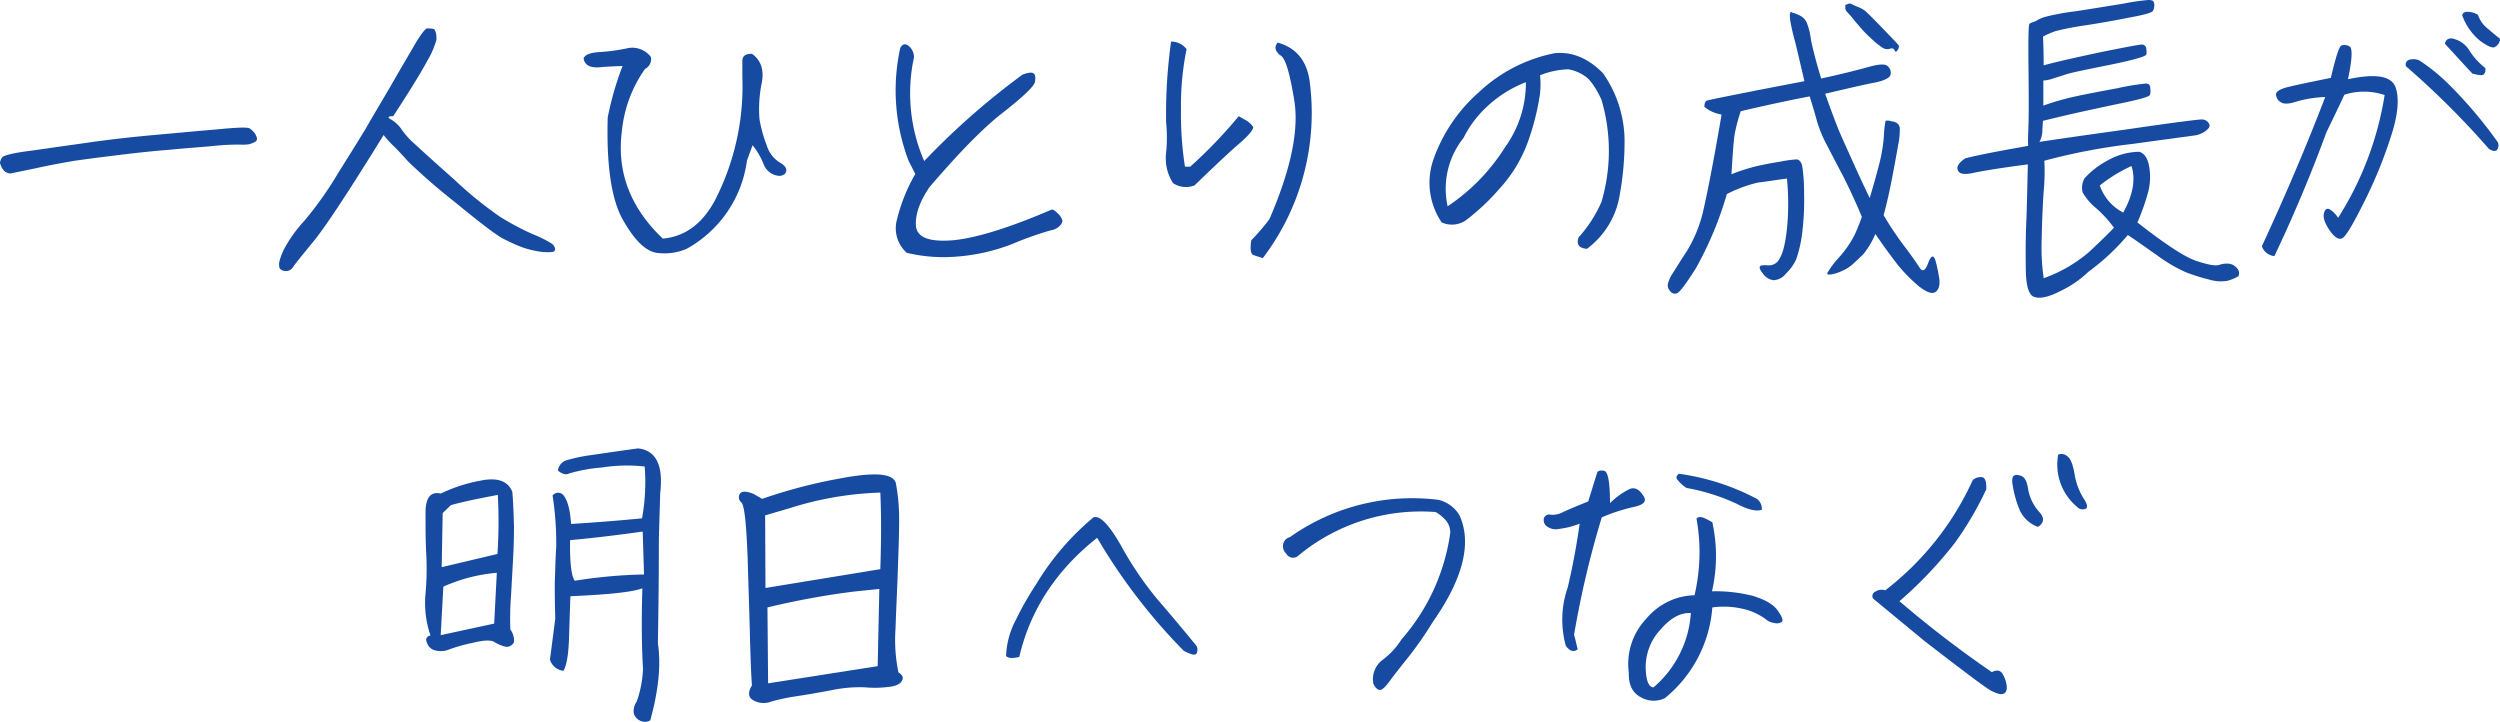
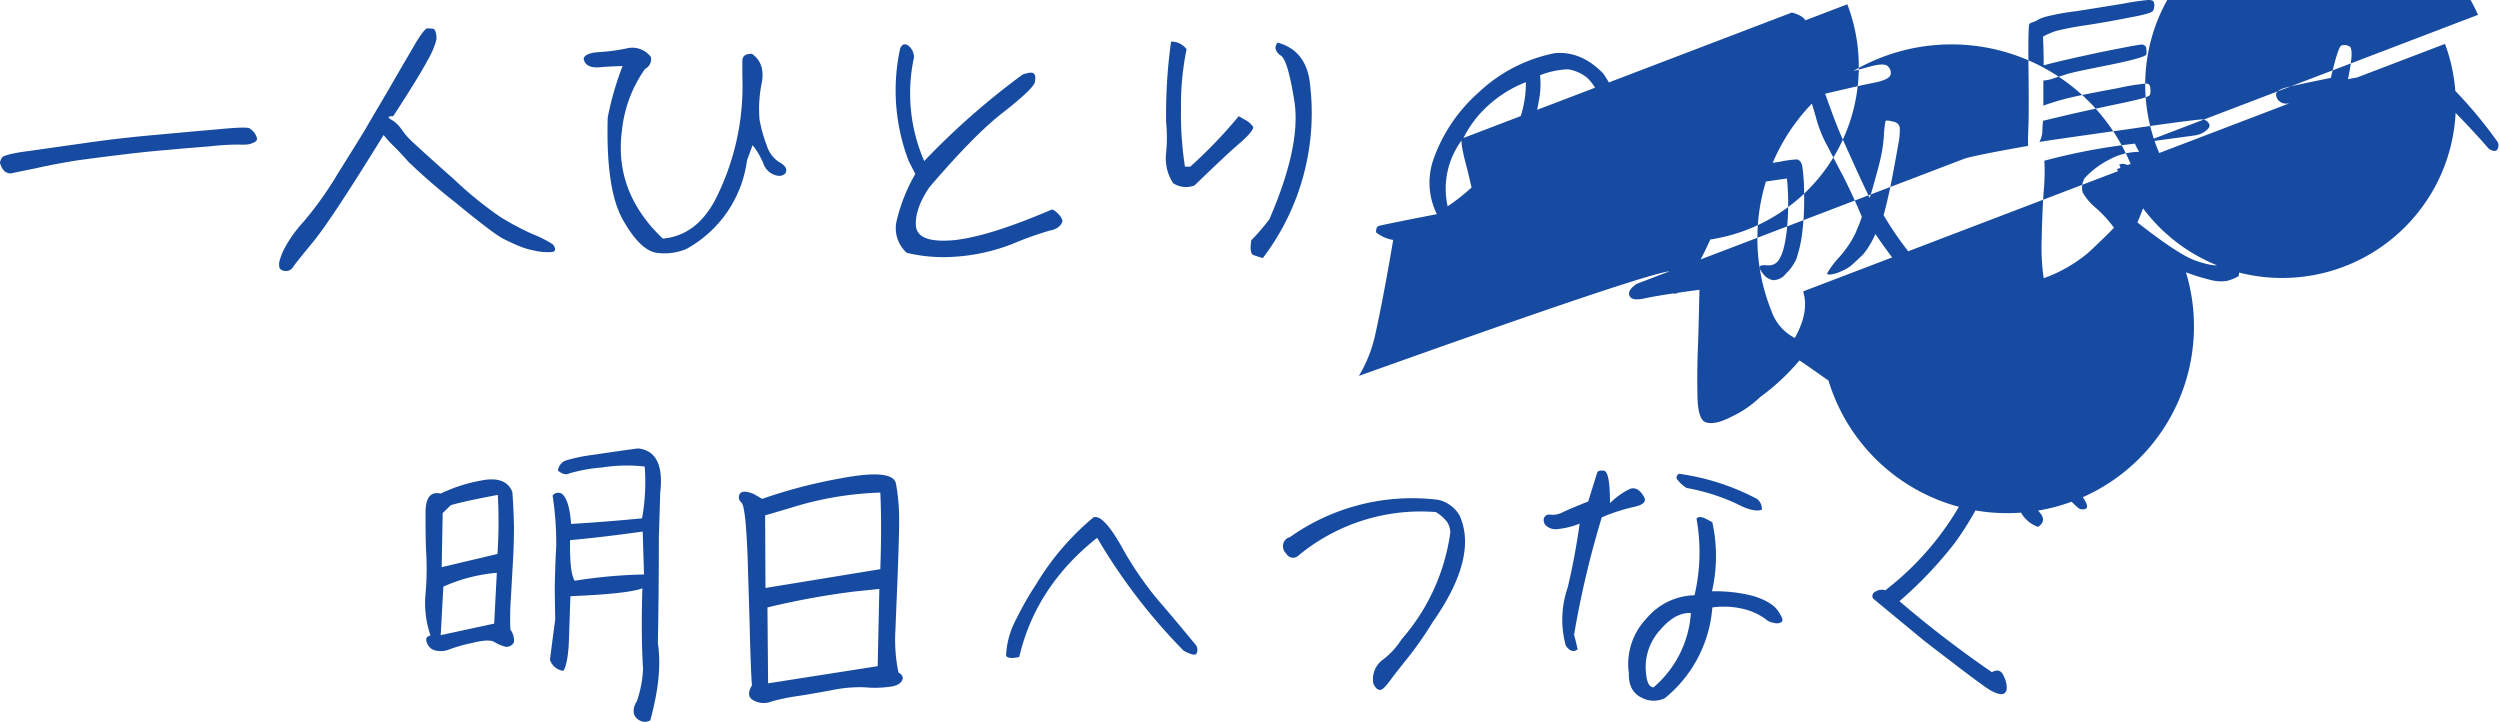
<svg xmlns="http://www.w3.org/2000/svg" width="469.652" height="135.607" viewBox="0 0 469.652 135.607">
-   <path id="recruite_message" d="M-233.306-19.468a2.236,2.236,0,0,0,.5.93,1.3,1.3,0,0,0,.682.5,1.182,1.182,0,0,0,.806.124c.31-.062,1.8-.372,4.526-.93,2.728-.62,5.208-1.054,7.378-1.426,2.17-.31,5.022-.682,8.618-1.116,3.534-.434,6.51-.744,8.99-.93,2.418-.248,5.084-.434,7.936-.682a48.647,48.647,0,0,1,5.456-.31,7.517,7.517,0,0,0,1.736-.062,4.656,4.656,0,0,0,1.116-.434.666.666,0,0,0,.372-.744,3.141,3.141,0,0,0-.434-.93,4.173,4.173,0,0,0-.93-.868q-.558-.372-6.138.186c-3.72.31-7.626.682-11.78,1.054s-8.68.868-13.7,1.612c-4.96.682-8.618,1.24-11.036,1.55-2.356.372-3.658.744-3.844,1.054a2.35,2.35,0,0,0-.372.806A.721.721,0,0,0-233.306-19.468ZM-151.9-45.012a5.6,5.6,0,0,0-1.3-.124c-.31,0-.992.868-2.046,2.542-.992,1.736-2.666,4.526-4.9,8.432-2.294,3.906-3.844,6.51-4.65,7.936-.868,1.426-2.542,4.154-5.084,8.184a66.794,66.794,0,0,1-6.448,9.114,25.421,25.421,0,0,0-3.6,4.96A11.588,11.588,0,0,0-180.978-1.3a2.958,2.958,0,0,0,0,1.054.829.829,0,0,0,.434.5,1.407,1.407,0,0,0,.806.186,1.423,1.423,0,0,0,.868-.248,1.859,1.859,0,0,0,.558-.62q.279-.465,3.72-4.65c2.294-2.79,6.7-9.486,13.206-20.026a19.174,19.174,0,0,0,1.984,2.17c.806.806,1.674,1.736,2.666,2.852a115.065,115.065,0,0,0,8.8,7.626q7.347,6.045,9.114,6.882c1.116.558,2.17,1.054,2.976,1.364a13.8,13.8,0,0,0,2.728.806,10.542,10.542,0,0,0,2.6.31c.744,0,1.178-.062,1.24-.248a.6.6,0,0,0,.062-.558,1.545,1.545,0,0,0-.5-.744,22.3,22.3,0,0,0-3.72-1.86A50.975,50.975,0,0,1-139.5-9.734a71.782,71.782,0,0,1-8.556-6.944c-3.906-3.472-6.448-5.766-7.5-6.758a14.581,14.581,0,0,1-2.418-2.666,6.128,6.128,0,0,0-1.922-1.86c-.806-.434-.744-.682.31-.682,3.162-4.836,5.332-8.37,6.448-10.478a15.417,15.417,0,0,0,1.674-3.906,5.693,5.693,0,0,0-.062-1.116A2.173,2.173,0,0,0-151.9-45.012Zm35.4,6.944a58.363,58.363,0,0,0-2.79,9.672c-.248,8.99.682,15.376,2.852,19.22s4.278,5.89,6.324,6.2a10.557,10.557,0,0,0,5.642-.744A22.288,22.288,0,0,0-93.124-20.336l1.054-2.852a13.644,13.644,0,0,1,2.108,3.658,3.375,3.375,0,0,0,3.038,2.108c.806-.124,1.178-.5,1.178-1.054s-.434-1.054-1.364-1.55a5.734,5.734,0,0,1-2.294-3.1,26.024,26.024,0,0,1-1.364-4.9,24.228,24.228,0,0,1,.434-6.944q.651-3.627-1.86-5.394c-1.24,0-1.8.434-1.8,1.364v2.976a46.915,46.915,0,0,1-5.084,23.064c-2.356,4.464-5.642,6.944-9.858,7.316-6.138-5.828-8.68-12.586-7.688-20.212a24.328,24.328,0,0,1,4.34-11.656,2.069,2.069,0,0,0,1.116-2.232,4.377,4.377,0,0,0-4.65-1.612,35.424,35.424,0,0,1-5.208.682c-1.612.124-2.542.5-2.79,1.178q.279,1.86,2.976,1.674C-119.66-37.944-118.234-38.006-116.5-38.068ZM-63.116-2.976a29.414,29.414,0,0,0,8.928.744,36,36,0,0,0,11.1-2.48,60.147,60.147,0,0,1,7.006-2.48A3.015,3.015,0,0,0-34.41-8a1.806,1.806,0,0,0,.558-.992,3.014,3.014,0,0,0-.868-1.364c-.62-.62-1.054-.868-1.3-.682-7.812,3.348-13.95,5.27-18.352,5.7-4.464.372-6.758-.5-7.006-2.6-.186-2.17.682-4.65,2.542-7.378,5.58-6.51,10.168-11.222,13.888-14.074,3.72-2.914,5.642-4.774,5.89-5.58q.279-1.3-.186-1.674c-.31-.31-1.054-.186-2.108.186A139.282,139.282,0,0,0-59.83-20.212,31.876,31.876,0,0,1-61.752-39.68a2.744,2.744,0,0,0-1.178-2.294c-.62-.372-1.116-.124-1.426.62a37.143,37.143,0,0,0,1.612,21.142l1.24,2.418a32.742,32.742,0,0,0-3.534,8.928A6.191,6.191,0,0,0-63.116-2.976ZM1.612-5.332c-.248,1.674-.124,2.6.434,2.79s1.116.372,1.736.558a45.044,45.044,0,0,0,8.742-33.6q-.93-5.487-5.952-6.882c-.682.806-.5,1.55.434,2.356.992.372,1.86,3.348,2.728,8.8C10.54-25.792,8.99-18.476,5.022-9.3A38.929,38.929,0,0,1,1.612-5.332ZM-13.454-42.656a98.355,98.355,0,0,0-.93,15.19,29.206,29.206,0,0,1,0,5.7,8.577,8.577,0,0,0,1.3,5.7,4.392,4.392,0,0,0,4.03.434c3.41-3.286,6.076-5.828,8.06-7.564C.992-24.862,1.984-26.04,1.984-26.6A4.085,4.085,0,0,0,.558-27.9q-.837-.465-1.3-.744a87.841,87.841,0,0,1-9.114,9.486h-.992a64.5,64.5,0,0,1-.744-10.85A52.268,52.268,0,0,1-10.54-41.23,3.6,3.6,0,0,0-13.454-42.656ZM37.386-8.68a4.668,4.668,0,0,0,4.588-.434,41.888,41.888,0,0,0,6.2-5.828,26.261,26.261,0,0,0,5.766-9.92,46.261,46.261,0,0,0,1.86-7.626,16.152,16.152,0,0,0,.062-3.844,15.624,15.624,0,0,1,5.27-1.116,7.573,7.573,0,0,1,3.1,1.24c.992.62,2.108,2.17,3.162,4.464a33.8,33.8,0,0,1,0,19.22A24.455,24.455,0,0,1,63.116-5.89c-.5,1.3.062,2.046,1.55,2.17a15.72,15.72,0,0,0,6.2-10.354,55.449,55.449,0,0,0,.868-10.416A22.362,22.362,0,0,0,67.7-36.7c-2.728-2.79-5.766-4.092-9.052-3.782A28.954,28.954,0,0,0,44.33-33.108a30.157,30.157,0,0,0-8.432,12.4A13.288,13.288,0,0,0,37.386-8.68Zm4.092-15.872a20.41,20.41,0,0,1,3.968-5.456A22.666,22.666,0,0,1,53.2-35.03,20.62,20.62,0,0,1,49.29-22.816,36.841,36.841,0,0,1,38.5-11.718,15.284,15.284,0,0,1,41.478-24.552Zm61.69-23.56c-.062-.124-.124-.124-.186-.124s-.124.186-.186.434a10.337,10.337,0,0,0,.062,1.178,42,42,0,0,0,.992,4.278c.558,2.356,1.116,4.712,1.674,7.13-11.966,2.294-18.1,3.534-18.352,3.658-.31.186-.434.558-.434,1.178a6.8,6.8,0,0,0,3.224,1.426c-1.426,8.432-2.6,14.322-3.348,17.67a25.673,25.673,0,0,1-3.1,7.874C82.212-1.426,81.344,0,80.786.868a6.559,6.559,0,0,0-.93,2.046,1.675,1.675,0,0,0,.434,1.3,1.088,1.088,0,0,0,1.24.434c.5-.124,1.674-1.674,3.6-4.712a66.223,66.223,0,0,0,5.828-13.95,25.483,25.483,0,0,1,5.89-2.17c1.24-.124,3.038-.434,5.394-.744a48.267,48.267,0,0,1,0,9.486c-.31,2.728-.744,4.526-1.364,5.518a2.227,2.227,0,0,1-2.232,1.3c-.93-.062-1.426,0-1.488.248-.124.248.062.682.62,1.364a2.931,2.931,0,0,0,1.86,1.178A3.07,3.07,0,0,0,102.052.93a8.663,8.663,0,0,0,1.922-2.666,23.431,23.431,0,0,0,1.116-4.836,49.879,49.879,0,0,0,.372-7.626,31.6,31.6,0,0,0-.372-5.208c-.186-.682-.558-1.054-.992-1.116a21.275,21.275,0,0,0-3.162.434c-1.674.248-3.162.558-4.526.868a35.059,35.059,0,0,0-4.588,1.488c.248-4.154.434-6.634.62-7.626a33.9,33.9,0,0,1,1.116-4.216c4.464-1.054,8.8-1.984,12.958-2.79.5,1.674.992,3.224,1.364,4.65a24.822,24.822,0,0,0,2.046,4.836c.93,1.8,1.922,3.72,2.976,5.7.992,1.984,2.17,4.464,3.41,7.44-.248.806-.682,1.86-1.24,3.162a19.69,19.69,0,0,1-3.1,4.526A16.472,16.472,0,0,0,109.8.868q0,.372.93.186a7.553,7.553,0,0,0,1.984-.682,6.828,6.828,0,0,0,1.922-1.24c.558-.5,1.178-1.116,1.86-1.736a15.668,15.668,0,0,0,2.356-3.906c1.736,2.542,3.224,4.526,4.278,5.89a30.589,30.589,0,0,0,3.72,3.782q2.139,1.767,3.162,1.3c.682-.372.992-1.178.868-2.418a28.252,28.252,0,0,0-.744-3.6c-.372-1.116-.806-.93-1.364.5-.5,1.426-1.054,1.736-1.612.868s-1.488-2.232-2.914-4.092a62.111,62.111,0,0,1-3.844-5.766c.682-2.48,1.178-4.836,1.612-7.068.434-2.294.806-4.278,1.116-6.076a13.313,13.313,0,0,0,.31-3.224,1.4,1.4,0,0,0-.31-.744,1.885,1.885,0,0,0-1.178-.5,2.195,2.195,0,0,0-1.178-.124,16.871,16.871,0,0,0-.31,2.728,28.9,28.9,0,0,1-.806,5.084q-.651,2.6-1.86,6.7c-1.364-2.79-2.542-5.394-3.6-7.75s-1.922-4.216-2.48-5.642-1.364-3.534-2.294-6.2c4.526-1.054,7.688-1.8,9.424-2.108,1.736-.372,2.666-.868,2.852-1.426a1.624,1.624,0,0,0-.5-1.612c-.434-.5-1.674-.434-3.658.124s-4.9,1.3-8.866,2.17c-.93-3.038-1.55-5.456-1.922-7.254a12.4,12.4,0,0,0-.806-3.286,2.835,2.835,0,0,0-.868-1.054A6.36,6.36,0,0,0,103.168-48.112Zm10.416-1.55c-.186.062-.31.062-.372.124v.62a.9.9,0,0,0,.124.434c.124.186.434.5.93,1.054.434.558,1.116,1.364,1.922,2.294a22.089,22.089,0,0,0,2.108,2.108,12.316,12.316,0,0,0,1.674,1.364,1.725,1.725,0,0,0,1.55.372c.5-.186.806-.062.93.248s.248.372.434.186a5.721,5.721,0,0,0,.31-.5.875.875,0,0,0,.062-.558c-.062-.124-1.054-1.178-2.914-3.1s-2.976-3.038-3.41-3.41a6.019,6.019,0,0,0-1.364-.744,11.021,11.021,0,0,1-1.116-.5,1.02,1.02,0,0,0-.558-.124A2.606,2.606,0,0,0,113.584-49.662Zm22.134,28.954c-1.178.806-1.674,1.55-1.364,2.232.248.682,1.178.868,2.852.5s5.084-.93,10.292-1.612c-.062,2.542-.124,5.828-.248,9.8-.186,3.968-.186,7.378-.124,10.292q.093,4.464,1.674,4.836c1.054.31,2.6,0,4.65-1.054a20.2,20.2,0,0,0,5.456-3.72,42.144,42.144,0,0,0,7.378-6.882c1.426.93,3.224,2.232,5.456,3.782A28.167,28.167,0,0,0,177.2.682a35.229,35.229,0,0,0,4.34,1.364,7.592,7.592,0,0,0,3.41.248,8.893,8.893,0,0,0,2.108-.868,1.35,1.35,0,0,0-.31-1.55,2.245,2.245,0,0,0-1.488-.806,4.073,4.073,0,0,0-1.86.248c-.744.186-2.17-.062-4.34-.806S173.228-4.65,168.082-8.68a41.8,41.8,0,0,0,1.984-5.58,11.207,11.207,0,0,0,.248-4.774c-.248-1.612-.868-2.6-1.86-2.914a12.079,12.079,0,0,0-5.828,1.55,16.109,16.109,0,0,0-4.464,3.41,3.6,3.6,0,0,0-.372,2.666,10.636,10.636,0,0,0,2.48,2.914,23.228,23.228,0,0,1,3.41,3.72c-1.24,1.3-2.852,2.852-4.712,4.588a27.122,27.122,0,0,1-8.494,4.9A40.282,40.282,0,0,1,150.1-5.58q.093-4.836.372-8.928a38.553,38.553,0,0,0,.124-5.766,113.963,113.963,0,0,1,16.616-3.162c7.13-.992,11.036-1.488,11.78-1.612a4.39,4.39,0,0,0,2.046-.93c.62-.5.744-.93.434-1.364a1.5,1.5,0,0,0-1.364-.682c-.558,0-5.146.558-13.578,1.8-8.494,1.178-14.074,1.984-16.864,2.418a4.4,4.4,0,0,0,.558-1.984c0-.558.062-1.24.124-1.984,1.8-.434,3.844-.93,6.014-1.426,2.232-.5,5.084-1.116,8.618-1.86,3.6-.744,5.394-1.24,5.456-1.612a2.277,2.277,0,0,0,.062-1.116,1.077,1.077,0,0,0-.186-.744c-.062-.124-.248-.186-.558-.248a42.84,42.84,0,0,0-5.332.868c-3.348.62-5.952,1.116-7.936,1.55a47.4,47.4,0,0,0-6.076,1.736V-35.34a6.637,6.637,0,0,0,1.984-.434c.62-.186,1.364-.434,2.17-.682.806-.31,3.534-.868,8.184-1.8,4.588-.93,6.944-1.612,7.006-1.984a2.663,2.663,0,0,0,0-.992.758.758,0,0,0-.186-.558.835.835,0,0,0-.558-.31c-.248-.062-2.852.434-7.812,1.426-4.9,1.054-8.494,1.86-10.726,2.48,0-2.294-.062-4.092-.124-5.394a14.235,14.235,0,0,1,2.418-1.054,52.807,52.807,0,0,1,5.456-1.054c2.852-.434,5.642-.93,8.432-1.488,2.79-.5,4.216-.93,4.34-1.24a1.7,1.7,0,0,0,.248-.868,1.169,1.169,0,0,0-.062-.682.569.569,0,0,0-.248-.372,2.429,2.429,0,0,0-.806-.124,42.224,42.224,0,0,0-4.65.682c-2.728.434-5.7.93-8.928,1.426a45.436,45.436,0,0,0-5.766,1.054,7.159,7.159,0,0,0-1.488.62,3.024,3.024,0,0,1-.806.372,2.292,2.292,0,0,0-.682.31c-.186.186-.248,2.914-.186,8.246s.062,8.928,0,10.664c-.062,1.8-.124,3.162-.062,4.03C141.98-22.072,138.012-21.328,135.718-20.708Zm31.248,1.426c.806,2.48.31,5.394-1.55,8.742a8.972,8.972,0,0,1-4.4-5.084A28.464,28.464,0,0,1,166.966-19.282Zm65.1-28.4a3.849,3.849,0,0,0-1.8-.558c-.682-.062-1.054.186-1.178.62a10.954,10.954,0,0,0,3.472,4.9c1.426.992,2.294,1.364,2.728,1.054a1.927,1.927,0,0,0,.806-.93.583.583,0,0,0-.248-.868c-.31-.248-.93-.744-1.86-1.55A5.546,5.546,0,0,1,232.066-47.678Zm-6.2,5.456c1.612,1.736,3.286,3.6,5.146,5.58,1.178.31,1.86.372,2.108.186a1.368,1.368,0,0,0,.31-1.24,12.927,12.927,0,0,1-2.914-3.162,4.82,4.82,0,0,0-2.976-2.294,1.439,1.439,0,0,0-1.178.062A1.1,1.1,0,0,0,225.866-42.222ZM193.812-2.356c3.6-7.564,6.882-15.376,9.8-23.312,1.426-2.914,2.542-5.27,3.348-7.006a12.08,12.08,0,0,1,7.564.062,60.615,60.615,0,0,1-8.742,23.064,4.905,4.905,0,0,0-1.612-1.612c-.558-.248-.868.062-1.054.806-.186.806.186,1.86,1.116,3.224.93,1.3,1.736,1.8,2.418,1.364s1.984-2.666,4.03-6.758A85.267,85.267,0,0,0,215.7-24.8c1.364-4.154,1.612-7.254.868-9.3-.806-2.108-3.72-2.6-8.928-1.488.806-3.782.868-5.828.31-6.138a1.794,1.794,0,0,0-1.55-.186c-.434.186-1.054,2.17-1.984,6.076-3.658.744-6.324,1.3-7.874,1.674-1.612.372-2.418.868-2.418,1.426a1.753,1.753,0,0,0,.93,1.488c.558.372,1.55.31,2.852-.124a21.759,21.759,0,0,1,5.456-.868c-3.534,9.238-7.5,18.538-11.9,28.024A2.764,2.764,0,0,0,193.812-2.356Zm41.974-21.39a82.865,82.865,0,0,0-8.866-10.54,35.011,35.011,0,0,0-5.89-4.836,2.8,2.8,0,0,0-1.86-.124.906.906,0,0,0-.62,1.24,158.142,158.142,0,0,1,15.562,15.5c.682.434,1.178.5,1.488.248A1.465,1.465,0,0,0,235.786-23.746Zm-386.446,66c-1.86-.434-2.852.744-2.852,3.534,0,2.728,0,5.27.124,7.626a52.988,52.988,0,0,1-.124,7.626,18.754,18.754,0,0,0,.93,7.874c-.806.186-.992.682-.62,1.488a2.169,2.169,0,0,0,1.736,1.364,4.117,4.117,0,0,0,2.294-.186,27.791,27.791,0,0,1,4.34-1.24q3.255-.837,4.278-.186a7.247,7.247,0,0,0,2.046.868,1.5,1.5,0,0,0,1.612-.868,3.47,3.47,0,0,0-.682-2.356,55.1,55.1,0,0,1,.124-6.324c.124-2.232.248-4.464.372-6.634s.186-4.34.186-6.448c-.062-2.108-.124-4.216-.31-6.448-.806-2.046-2.79-2.79-6.014-2.108A28.972,28.972,0,0,0-150.66,42.258Zm10.726.248A93.2,93.2,0,0,1-140,53.6l-10.478,2.48.186-10.168,1.55-1.488C-146.816,43.87-143.9,43.25-139.934,42.506Zm-.186,14.632-.5,9.548-10.044,2.17.5-9.114A30.884,30.884,0,0,1-140.12,57.138ZM-109.43,42.2c.62-5.208-.744-8.06-4.154-8.432-3.224.434-6.138.868-8.68,1.24a29.955,29.955,0,0,0-4.96,1.054,2.382,2.382,0,0,0-1.426,1.86c.806.682,1.55.868,2.108.558A29.649,29.649,0,0,1-120.4,37.36a30.088,30.088,0,0,1,8.06-.186,38.217,38.217,0,0,1-.5,9.734c-3.844.372-8.246.744-13.33,1.054-.186-2.728-.682-4.526-1.488-5.456a1.294,1.294,0,0,0-1.984.124,59.039,59.039,0,0,1,.682,9.61c-.124,1.984-.186,3.968-.248,6.076-.062,2.046,0,4.588.062,7.5l-.992,7.626a2.944,2.944,0,0,0,2.542,2.108c.62-1.054.992-3.348,1.054-6.758.124-3.472.186-5.89.248-7.254,7.316-.31,11.78-.806,13.516-1.488-.186,6.076-.124,11.16.124,15.128a21.234,21.234,0,0,1-1.178,6.138,3.11,3.11,0,0,0-.558,2.232,2.138,2.138,0,0,0,1.178,1.364,1.939,1.939,0,0,0,1.922-.062c1.55-5.642,2.046-10.478,1.426-14.446q.186-10.416.186-19.716Zm-3.038,15.252a94.066,94.066,0,0,0-13.02,1.178c-.682-1.054-.93-3.6-.868-7.626,4.712-.434,9.238-.992,13.64-1.612ZM-91.884,42.32q-2.046-.837-2.6,0a1.267,1.267,0,0,0,.31,1.612c.558.5.93,3.968,1.178,10.54.186,6.572.372,11.594.434,15.128.124,3.534.186,6.448.372,8.68-.744,1.24-.744,2.17.124,2.728a3.908,3.908,0,0,0,3.534.31,37.271,37.271,0,0,1,4.712-.992q2.511-.372,6.51-1.116a25.471,25.471,0,0,1,6.324-.558,20.126,20.126,0,0,0,4.34-.062q2.046-.186,2.6-1.116c.372-.62.186-1.116-.62-1.612a29.866,29.866,0,0,1-.558-8.184c.124-3.658.31-7.254.434-10.912.124-3.6.248-6.7.248-9.362a36.356,36.356,0,0,0-.62-7.13c-.5-1.8-3.906-2.108-10.416-.868A96.016,96.016,0,0,0-90.272,43.25Zm23.808-.248c.186,3.968.186,8.742,0,14.384L-89.652,59.99l-.062-13.64,4.65-1.364A62.148,62.148,0,0,1-68.076,42.072Zm-5.022,18.6,4.836-.5-.31,14.508-20.584,3.224-.124-14.26A146.927,146.927,0,0,1-73.1,60.672Zm31.124,12.276c2.046-8.8,6.944-16.306,14.632-22.382A108.145,108.145,0,0,0-11.1,71.77q2.046,1.116,2.418.558a1.533,1.533,0,0,0-.062-1.55c-2.356-2.852-4.712-5.7-7.192-8.556a63.948,63.948,0,0,1-6.944-10.23c-2.232-3.906-3.968-5.7-5.146-5.27A49.338,49.338,0,0,0-38.812,59.308a58.808,58.808,0,0,0-3.782,6.634,15.718,15.718,0,0,0-1.86,6.82C-44.082,73.2-43.276,73.258-41.974,72.948ZM24.552,77.97c.372.806.806,1.178,1.24,1.178s1.054-.62,1.922-1.8,2.046-2.666,3.534-4.526a67.771,67.771,0,0,0,4.464-6.448c5.7-8.122,7.378-14.818,5.022-20.026a6.267,6.267,0,0,0-3.968-2.914,39.717,39.717,0,0,0-27.9,7.006,1.682,1.682,0,0,0-1.24,1.24,1.887,1.887,0,0,0,.558,1.86,1.465,1.465,0,0,0,2.046.558,36.075,36.075,0,0,1,26.04-8.37A7.662,7.662,0,0,1,38.254,47.4,3.538,3.538,0,0,1,39,49.574a38.31,38.31,0,0,1-9.176,20.088,14.356,14.356,0,0,1-3.472,3.782A4.494,4.494,0,0,0,24.552,77.97ZM83.39,41.2a38.459,38.459,0,0,1,9.424,2.976c2.108,1.116,3.72,1.488,4.712,1.116a2.324,2.324,0,0,0-.93-2.046,44.391,44.391,0,0,0-14.632-4.712c-.558.372-.62.806-.186,1.24A6.152,6.152,0,0,0,83.39,41.2Zm-8,1.674c-.806-1.426-1.8-1.922-2.79-1.426a14.3,14.3,0,0,0-3.6,2.6c0-3.906-.372-5.952-1.116-6.076-.682-.124-1.178,0-1.3.372l-1.674,5.394c-2.17.868-3.782,1.55-4.712,1.984a4.033,4.033,0,0,1-2.356.5,1.05,1.05,0,0,0-1.24.62,1.449,1.449,0,0,0,.434,1.488,2.851,2.851,0,0,0,2.418.558A14.668,14.668,0,0,0,63.3,47.9c-.558,4.03-1.3,8-2.232,11.966A18.449,18.449,0,0,0,60.7,70.84c.744,1.054,1.488,1.24,2.232.682-.248-.992-.434-1.922-.682-2.728a177.475,177.475,0,0,1,5.208-22.072,34.216,34.216,0,0,1,6.138-1.984C75.268,44.366,75.888,43.746,75.392,42.878ZM88.164,60.61a29.5,29.5,0,0,0,.062-12.958,14.52,14.52,0,0,0-1.674-.868c-.558-.186-.992-.186-1.3.186a35.342,35.342,0,0,1-.372,14.384,12.151,12.151,0,0,0-9.052,4.4,12.361,12.361,0,0,0-3.286,10.23c-.062,2.294.744,3.782,2.356,4.588a4.814,4.814,0,0,0,4.4.124,24.283,24.283,0,0,0,8.928-17.05,15.748,15.748,0,0,1,6.82.558,11.739,11.739,0,0,1,3.162,1.612,2.939,2.939,0,0,0,1.674.744,1.589,1.589,0,0,0,1.364-.186c.372-.31.062-.992-.744-2.17-.868-1.178-2.418-2.046-4.65-2.728A28.839,28.839,0,0,0,88.164,60.61ZM77.19,78.652c-.93,0-1.426-1.24-1.488-3.782a10.351,10.351,0,0,1,2.79-7.068c1.86-2.17,3.782-3.224,5.7-3.1A20.064,20.064,0,0,1,77.19,78.652ZM153.2,34.942a10.342,10.342,0,0,0,3.534,9.8,1.405,1.405,0,0,0,1.612.372c.5-.248.31-.93-.434-2.046a12.217,12.217,0,0,1-1.612-4.34c-.31-1.86-.744-2.976-1.3-3.41A1.653,1.653,0,0,0,153.2,34.942Zm-8.556,5.7a19.919,19.919,0,0,0,1.3,4.65,5.951,5.951,0,0,0,3.472,3.224c1.178-.806,1.24-1.736.186-2.852a8.571,8.571,0,0,1-2.046-4.216c-.186-1.364-.62-2.232-1.24-2.48s-1.116-.31-1.426-.062C144.584,39.1,144.46,39.654,144.646,40.646ZM128.03,69.91c7.316,5.642,11.47,8.8,12.648,9.424,1.116.558,1.86.744,2.294.5.434-.186.62-.682.558-1.426a5.908,5.908,0,0,0-.744-2.232q-.651-1.116-2.046-.372a206,206,0,0,1-17.36-13.33A76.145,76.145,0,0,0,133.8,51.5a61.89,61.89,0,0,0,5.89-10.044c.062-1.55-.248-2.294-.93-2.294a2.215,2.215,0,0,0-1.612.558,54.624,54.624,0,0,1-16.43,20.708,2.167,2.167,0,0,0-1.86.248.9.9,0,0,0-.434,1.3Z" transform="translate(233.454 50.468)" fill="#174ba2" />
+   <path id="recruite_message" d="M-233.306-19.468a2.236,2.236,0,0,0,.5.93,1.3,1.3,0,0,0,.682.5,1.182,1.182,0,0,0,.806.124c.31-.062,1.8-.372,4.526-.93,2.728-.62,5.208-1.054,7.378-1.426,2.17-.31,5.022-.682,8.618-1.116,3.534-.434,6.51-.744,8.99-.93,2.418-.248,5.084-.434,7.936-.682a48.647,48.647,0,0,1,5.456-.31,7.517,7.517,0,0,0,1.736-.062,4.656,4.656,0,0,0,1.116-.434.666.666,0,0,0,.372-.744,3.141,3.141,0,0,0-.434-.93,4.173,4.173,0,0,0-.93-.868q-.558-.372-6.138.186c-3.72.31-7.626.682-11.78,1.054s-8.68.868-13.7,1.612c-4.96.682-8.618,1.24-11.036,1.55-2.356.372-3.658.744-3.844,1.054a2.35,2.35,0,0,0-.372.806A.721.721,0,0,0-233.306-19.468ZM-151.9-45.012a5.6,5.6,0,0,0-1.3-.124c-.31,0-.992.868-2.046,2.542-.992,1.736-2.666,4.526-4.9,8.432-2.294,3.906-3.844,6.51-4.65,7.936-.868,1.426-2.542,4.154-5.084,8.184a66.794,66.794,0,0,1-6.448,9.114,25.421,25.421,0,0,0-3.6,4.96A11.588,11.588,0,0,0-180.978-1.3a2.958,2.958,0,0,0,0,1.054.829.829,0,0,0,.434.5,1.407,1.407,0,0,0,.806.186,1.423,1.423,0,0,0,.868-.248,1.859,1.859,0,0,0,.558-.62q.279-.465,3.72-4.65c2.294-2.79,6.7-9.486,13.206-20.026a19.174,19.174,0,0,0,1.984,2.17c.806.806,1.674,1.736,2.666,2.852a115.065,115.065,0,0,0,8.8,7.626q7.347,6.045,9.114,6.882c1.116.558,2.17,1.054,2.976,1.364a13.8,13.8,0,0,0,2.728.806,10.542,10.542,0,0,0,2.6.31c.744,0,1.178-.062,1.24-.248a.6.6,0,0,0,.062-.558,1.545,1.545,0,0,0-.5-.744,22.3,22.3,0,0,0-3.72-1.86A50.975,50.975,0,0,1-139.5-9.734a71.782,71.782,0,0,1-8.556-6.944c-3.906-3.472-6.448-5.766-7.5-6.758a14.581,14.581,0,0,1-2.418-2.666,6.128,6.128,0,0,0-1.922-1.86c-.806-.434-.744-.682.31-.682,3.162-4.836,5.332-8.37,6.448-10.478a15.417,15.417,0,0,0,1.674-3.906,5.693,5.693,0,0,0-.062-1.116A2.173,2.173,0,0,0-151.9-45.012Zm35.4,6.944a58.363,58.363,0,0,0-2.79,9.672c-.248,8.99.682,15.376,2.852,19.22s4.278,5.89,6.324,6.2a10.557,10.557,0,0,0,5.642-.744A22.288,22.288,0,0,0-93.124-20.336l1.054-2.852a13.644,13.644,0,0,1,2.108,3.658,3.375,3.375,0,0,0,3.038,2.108c.806-.124,1.178-.5,1.178-1.054s-.434-1.054-1.364-1.55a5.734,5.734,0,0,1-2.294-3.1,26.024,26.024,0,0,1-1.364-4.9,24.228,24.228,0,0,1,.434-6.944q.651-3.627-1.86-5.394c-1.24,0-1.8.434-1.8,1.364v2.976a46.915,46.915,0,0,1-5.084,23.064c-2.356,4.464-5.642,6.944-9.858,7.316-6.138-5.828-8.68-12.586-7.688-20.212a24.328,24.328,0,0,1,4.34-11.656,2.069,2.069,0,0,0,1.116-2.232,4.377,4.377,0,0,0-4.65-1.612,35.424,35.424,0,0,1-5.208.682c-1.612.124-2.542.5-2.79,1.178q.279,1.86,2.976,1.674C-119.66-37.944-118.234-38.006-116.5-38.068ZM-63.116-2.976a29.414,29.414,0,0,0,8.928.744,36,36,0,0,0,11.1-2.48,60.147,60.147,0,0,1,7.006-2.48A3.015,3.015,0,0,0-34.41-8a1.806,1.806,0,0,0,.558-.992,3.014,3.014,0,0,0-.868-1.364c-.62-.62-1.054-.868-1.3-.682-7.812,3.348-13.95,5.27-18.352,5.7-4.464.372-6.758-.5-7.006-2.6-.186-2.17.682-4.65,2.542-7.378,5.58-6.51,10.168-11.222,13.888-14.074,3.72-2.914,5.642-4.774,5.89-5.58q.279-1.3-.186-1.674c-.31-.31-1.054-.186-2.108.186A139.282,139.282,0,0,0-59.83-20.212,31.876,31.876,0,0,1-61.752-39.68a2.744,2.744,0,0,0-1.178-2.294c-.62-.372-1.116-.124-1.426.62a37.143,37.143,0,0,0,1.612,21.142l1.24,2.418a32.742,32.742,0,0,0-3.534,8.928A6.191,6.191,0,0,0-63.116-2.976ZM1.612-5.332c-.248,1.674-.124,2.6.434,2.79s1.116.372,1.736.558a45.044,45.044,0,0,0,8.742-33.6q-.93-5.487-5.952-6.882c-.682.806-.5,1.55.434,2.356.992.372,1.86,3.348,2.728,8.8C10.54-25.792,8.99-18.476,5.022-9.3A38.929,38.929,0,0,1,1.612-5.332ZM-13.454-42.656a98.355,98.355,0,0,0-.93,15.19,29.206,29.206,0,0,1,0,5.7,8.577,8.577,0,0,0,1.3,5.7,4.392,4.392,0,0,0,4.03.434c3.41-3.286,6.076-5.828,8.06-7.564C.992-24.862,1.984-26.04,1.984-26.6A4.085,4.085,0,0,0,.558-27.9q-.837-.465-1.3-.744a87.841,87.841,0,0,1-9.114,9.486h-.992a64.5,64.5,0,0,1-.744-10.85A52.268,52.268,0,0,1-10.54-41.23,3.6,3.6,0,0,0-13.454-42.656ZM37.386-8.68a4.668,4.668,0,0,0,4.588-.434,41.888,41.888,0,0,0,6.2-5.828,26.261,26.261,0,0,0,5.766-9.92,46.261,46.261,0,0,0,1.86-7.626,16.152,16.152,0,0,0,.062-3.844,15.624,15.624,0,0,1,5.27-1.116,7.573,7.573,0,0,1,3.1,1.24c.992.62,2.108,2.17,3.162,4.464a33.8,33.8,0,0,1,0,19.22A24.455,24.455,0,0,1,63.116-5.89c-.5,1.3.062,2.046,1.55,2.17a15.72,15.72,0,0,0,6.2-10.354,55.449,55.449,0,0,0,.868-10.416A22.362,22.362,0,0,0,67.7-36.7c-2.728-2.79-5.766-4.092-9.052-3.782A28.954,28.954,0,0,0,44.33-33.108a30.157,30.157,0,0,0-8.432,12.4A13.288,13.288,0,0,0,37.386-8.68Zm4.092-15.872a20.41,20.41,0,0,1,3.968-5.456A22.666,22.666,0,0,1,53.2-35.03,20.62,20.62,0,0,1,49.29-22.816,36.841,36.841,0,0,1,38.5-11.718,15.284,15.284,0,0,1,41.478-24.552Zc-.062-.124-.124-.124-.186-.124s-.124.186-.186.434a10.337,10.337,0,0,0,.062,1.178,42,42,0,0,0,.992,4.278c.558,2.356,1.116,4.712,1.674,7.13-11.966,2.294-18.1,3.534-18.352,3.658-.31.186-.434.558-.434,1.178a6.8,6.8,0,0,0,3.224,1.426c-1.426,8.432-2.6,14.322-3.348,17.67a25.673,25.673,0,0,1-3.1,7.874C82.212-1.426,81.344,0,80.786.868a6.559,6.559,0,0,0-.93,2.046,1.675,1.675,0,0,0,.434,1.3,1.088,1.088,0,0,0,1.24.434c.5-.124,1.674-1.674,3.6-4.712a66.223,66.223,0,0,0,5.828-13.95,25.483,25.483,0,0,1,5.89-2.17c1.24-.124,3.038-.434,5.394-.744a48.267,48.267,0,0,1,0,9.486c-.31,2.728-.744,4.526-1.364,5.518a2.227,2.227,0,0,1-2.232,1.3c-.93-.062-1.426,0-1.488.248-.124.248.062.682.62,1.364a2.931,2.931,0,0,0,1.86,1.178A3.07,3.07,0,0,0,102.052.93a8.663,8.663,0,0,0,1.922-2.666,23.431,23.431,0,0,0,1.116-4.836,49.879,49.879,0,0,0,.372-7.626,31.6,31.6,0,0,0-.372-5.208c-.186-.682-.558-1.054-.992-1.116a21.275,21.275,0,0,0-3.162.434c-1.674.248-3.162.558-4.526.868a35.059,35.059,0,0,0-4.588,1.488c.248-4.154.434-6.634.62-7.626a33.9,33.9,0,0,1,1.116-4.216c4.464-1.054,8.8-1.984,12.958-2.79.5,1.674.992,3.224,1.364,4.65a24.822,24.822,0,0,0,2.046,4.836c.93,1.8,1.922,3.72,2.976,5.7.992,1.984,2.17,4.464,3.41,7.44-.248.806-.682,1.86-1.24,3.162a19.69,19.69,0,0,1-3.1,4.526A16.472,16.472,0,0,0,109.8.868q0,.372.93.186a7.553,7.553,0,0,0,1.984-.682,6.828,6.828,0,0,0,1.922-1.24c.558-.5,1.178-1.116,1.86-1.736a15.668,15.668,0,0,0,2.356-3.906c1.736,2.542,3.224,4.526,4.278,5.89a30.589,30.589,0,0,0,3.72,3.782q2.139,1.767,3.162,1.3c.682-.372.992-1.178.868-2.418a28.252,28.252,0,0,0-.744-3.6c-.372-1.116-.806-.93-1.364.5-.5,1.426-1.054,1.736-1.612.868s-1.488-2.232-2.914-4.092a62.111,62.111,0,0,1-3.844-5.766c.682-2.48,1.178-4.836,1.612-7.068.434-2.294.806-4.278,1.116-6.076a13.313,13.313,0,0,0,.31-3.224,1.4,1.4,0,0,0-.31-.744,1.885,1.885,0,0,0-1.178-.5,2.195,2.195,0,0,0-1.178-.124,16.871,16.871,0,0,0-.31,2.728,28.9,28.9,0,0,1-.806,5.084q-.651,2.6-1.86,6.7c-1.364-2.79-2.542-5.394-3.6-7.75s-1.922-4.216-2.48-5.642-1.364-3.534-2.294-6.2c4.526-1.054,7.688-1.8,9.424-2.108,1.736-.372,2.666-.868,2.852-1.426a1.624,1.624,0,0,0-.5-1.612c-.434-.5-1.674-.434-3.658.124s-4.9,1.3-8.866,2.17c-.93-3.038-1.55-5.456-1.922-7.254a12.4,12.4,0,0,0-.806-3.286,2.835,2.835,0,0,0-.868-1.054A6.36,6.36,0,0,0,103.168-48.112Zm10.416-1.55c-.186.062-.31.062-.372.124v.62a.9.9,0,0,0,.124.434c.124.186.434.5.93,1.054.434.558,1.116,1.364,1.922,2.294a22.089,22.089,0,0,0,2.108,2.108,12.316,12.316,0,0,0,1.674,1.364,1.725,1.725,0,0,0,1.55.372c.5-.186.806-.062.93.248s.248.372.434.186a5.721,5.721,0,0,0,.31-.5.875.875,0,0,0,.062-.558c-.062-.124-1.054-1.178-2.914-3.1s-2.976-3.038-3.41-3.41a6.019,6.019,0,0,0-1.364-.744,11.021,11.021,0,0,1-1.116-.5,1.02,1.02,0,0,0-.558-.124A2.606,2.606,0,0,0,113.584-49.662Zm22.134,28.954c-1.178.806-1.674,1.55-1.364,2.232.248.682,1.178.868,2.852.5s5.084-.93,10.292-1.612c-.062,2.542-.124,5.828-.248,9.8-.186,3.968-.186,7.378-.124,10.292q.093,4.464,1.674,4.836c1.054.31,2.6,0,4.65-1.054a20.2,20.2,0,0,0,5.456-3.72,42.144,42.144,0,0,0,7.378-6.882c1.426.93,3.224,2.232,5.456,3.782A28.167,28.167,0,0,0,177.2.682a35.229,35.229,0,0,0,4.34,1.364,7.592,7.592,0,0,0,3.41.248,8.893,8.893,0,0,0,2.108-.868,1.35,1.35,0,0,0-.31-1.55,2.245,2.245,0,0,0-1.488-.806,4.073,4.073,0,0,0-1.86.248c-.744.186-2.17-.062-4.34-.806S173.228-4.65,168.082-8.68a41.8,41.8,0,0,0,1.984-5.58,11.207,11.207,0,0,0,.248-4.774c-.248-1.612-.868-2.6-1.86-2.914a12.079,12.079,0,0,0-5.828,1.55,16.109,16.109,0,0,0-4.464,3.41,3.6,3.6,0,0,0-.372,2.666,10.636,10.636,0,0,0,2.48,2.914,23.228,23.228,0,0,1,3.41,3.72c-1.24,1.3-2.852,2.852-4.712,4.588a27.122,27.122,0,0,1-8.494,4.9A40.282,40.282,0,0,1,150.1-5.58q.093-4.836.372-8.928a38.553,38.553,0,0,0,.124-5.766,113.963,113.963,0,0,1,16.616-3.162c7.13-.992,11.036-1.488,11.78-1.612a4.39,4.39,0,0,0,2.046-.93c.62-.5.744-.93.434-1.364a1.5,1.5,0,0,0-1.364-.682c-.558,0-5.146.558-13.578,1.8-8.494,1.178-14.074,1.984-16.864,2.418a4.4,4.4,0,0,0,.558-1.984c0-.558.062-1.24.124-1.984,1.8-.434,3.844-.93,6.014-1.426,2.232-.5,5.084-1.116,8.618-1.86,3.6-.744,5.394-1.24,5.456-1.612a2.277,2.277,0,0,0,.062-1.116,1.077,1.077,0,0,0-.186-.744c-.062-.124-.248-.186-.558-.248a42.84,42.84,0,0,0-5.332.868c-3.348.62-5.952,1.116-7.936,1.55a47.4,47.4,0,0,0-6.076,1.736V-35.34a6.637,6.637,0,0,0,1.984-.434c.62-.186,1.364-.434,2.17-.682.806-.31,3.534-.868,8.184-1.8,4.588-.93,6.944-1.612,7.006-1.984a2.663,2.663,0,0,0,0-.992.758.758,0,0,0-.186-.558.835.835,0,0,0-.558-.31c-.248-.062-2.852.434-7.812,1.426-4.9,1.054-8.494,1.86-10.726,2.48,0-2.294-.062-4.092-.124-5.394a14.235,14.235,0,0,1,2.418-1.054,52.807,52.807,0,0,1,5.456-1.054c2.852-.434,5.642-.93,8.432-1.488,2.79-.5,4.216-.93,4.34-1.24a1.7,1.7,0,0,0,.248-.868,1.169,1.169,0,0,0-.062-.682.569.569,0,0,0-.248-.372,2.429,2.429,0,0,0-.806-.124,42.224,42.224,0,0,0-4.65.682c-2.728.434-5.7.93-8.928,1.426a45.436,45.436,0,0,0-5.766,1.054,7.159,7.159,0,0,0-1.488.62,3.024,3.024,0,0,1-.806.372,2.292,2.292,0,0,0-.682.31c-.186.186-.248,2.914-.186,8.246s.062,8.928,0,10.664c-.062,1.8-.124,3.162-.062,4.03C141.98-22.072,138.012-21.328,135.718-20.708Zm31.248,1.426c.806,2.48.31,5.394-1.55,8.742a8.972,8.972,0,0,1-4.4-5.084A28.464,28.464,0,0,1,166.966-19.282Zm65.1-28.4a3.849,3.849,0,0,0-1.8-.558c-.682-.062-1.054.186-1.178.62a10.954,10.954,0,0,0,3.472,4.9c1.426.992,2.294,1.364,2.728,1.054a1.927,1.927,0,0,0,.806-.93.583.583,0,0,0-.248-.868c-.31-.248-.93-.744-1.86-1.55A5.546,5.546,0,0,1,232.066-47.678Zm-6.2,5.456c1.612,1.736,3.286,3.6,5.146,5.58,1.178.31,1.86.372,2.108.186a1.368,1.368,0,0,0,.31-1.24,12.927,12.927,0,0,1-2.914-3.162,4.82,4.82,0,0,0-2.976-2.294,1.439,1.439,0,0,0-1.178.062A1.1,1.1,0,0,0,225.866-42.222ZM193.812-2.356c3.6-7.564,6.882-15.376,9.8-23.312,1.426-2.914,2.542-5.27,3.348-7.006a12.08,12.08,0,0,1,7.564.062,60.615,60.615,0,0,1-8.742,23.064,4.905,4.905,0,0,0-1.612-1.612c-.558-.248-.868.062-1.054.806-.186.806.186,1.86,1.116,3.224.93,1.3,1.736,1.8,2.418,1.364s1.984-2.666,4.03-6.758A85.267,85.267,0,0,0,215.7-24.8c1.364-4.154,1.612-7.254.868-9.3-.806-2.108-3.72-2.6-8.928-1.488.806-3.782.868-5.828.31-6.138a1.794,1.794,0,0,0-1.55-.186c-.434.186-1.054,2.17-1.984,6.076-3.658.744-6.324,1.3-7.874,1.674-1.612.372-2.418.868-2.418,1.426a1.753,1.753,0,0,0,.93,1.488c.558.372,1.55.31,2.852-.124a21.759,21.759,0,0,1,5.456-.868c-3.534,9.238-7.5,18.538-11.9,28.024A2.764,2.764,0,0,0,193.812-2.356Zm41.974-21.39a82.865,82.865,0,0,0-8.866-10.54,35.011,35.011,0,0,0-5.89-4.836,2.8,2.8,0,0,0-1.86-.124.906.906,0,0,0-.62,1.24,158.142,158.142,0,0,1,15.562,15.5c.682.434,1.178.5,1.488.248A1.465,1.465,0,0,0,235.786-23.746Zm-386.446,66c-1.86-.434-2.852.744-2.852,3.534,0,2.728,0,5.27.124,7.626a52.988,52.988,0,0,1-.124,7.626,18.754,18.754,0,0,0,.93,7.874c-.806.186-.992.682-.62,1.488a2.169,2.169,0,0,0,1.736,1.364,4.117,4.117,0,0,0,2.294-.186,27.791,27.791,0,0,1,4.34-1.24q3.255-.837,4.278-.186a7.247,7.247,0,0,0,2.046.868,1.5,1.5,0,0,0,1.612-.868,3.47,3.47,0,0,0-.682-2.356,55.1,55.1,0,0,1,.124-6.324c.124-2.232.248-4.464.372-6.634s.186-4.34.186-6.448c-.062-2.108-.124-4.216-.31-6.448-.806-2.046-2.79-2.79-6.014-2.108A28.972,28.972,0,0,0-150.66,42.258Zm10.726.248A93.2,93.2,0,0,1-140,53.6l-10.478,2.48.186-10.168,1.55-1.488C-146.816,43.87-143.9,43.25-139.934,42.506Zm-.186,14.632-.5,9.548-10.044,2.17.5-9.114A30.884,30.884,0,0,1-140.12,57.138ZM-109.43,42.2c.62-5.208-.744-8.06-4.154-8.432-3.224.434-6.138.868-8.68,1.24a29.955,29.955,0,0,0-4.96,1.054,2.382,2.382,0,0,0-1.426,1.86c.806.682,1.55.868,2.108.558A29.649,29.649,0,0,1-120.4,37.36a30.088,30.088,0,0,1,8.06-.186,38.217,38.217,0,0,1-.5,9.734c-3.844.372-8.246.744-13.33,1.054-.186-2.728-.682-4.526-1.488-5.456a1.294,1.294,0,0,0-1.984.124,59.039,59.039,0,0,1,.682,9.61c-.124,1.984-.186,3.968-.248,6.076-.062,2.046,0,4.588.062,7.5l-.992,7.626a2.944,2.944,0,0,0,2.542,2.108c.62-1.054.992-3.348,1.054-6.758.124-3.472.186-5.89.248-7.254,7.316-.31,11.78-.806,13.516-1.488-.186,6.076-.124,11.16.124,15.128a21.234,21.234,0,0,1-1.178,6.138,3.11,3.11,0,0,0-.558,2.232,2.138,2.138,0,0,0,1.178,1.364,1.939,1.939,0,0,0,1.922-.062c1.55-5.642,2.046-10.478,1.426-14.446q.186-10.416.186-19.716Zm-3.038,15.252a94.066,94.066,0,0,0-13.02,1.178c-.682-1.054-.93-3.6-.868-7.626,4.712-.434,9.238-.992,13.64-1.612ZM-91.884,42.32q-2.046-.837-2.6,0a1.267,1.267,0,0,0,.31,1.612c.558.5.93,3.968,1.178,10.54.186,6.572.372,11.594.434,15.128.124,3.534.186,6.448.372,8.68-.744,1.24-.744,2.17.124,2.728a3.908,3.908,0,0,0,3.534.31,37.271,37.271,0,0,1,4.712-.992q2.511-.372,6.51-1.116a25.471,25.471,0,0,1,6.324-.558,20.126,20.126,0,0,0,4.34-.062q2.046-.186,2.6-1.116c.372-.62.186-1.116-.62-1.612a29.866,29.866,0,0,1-.558-8.184c.124-3.658.31-7.254.434-10.912.124-3.6.248-6.7.248-9.362a36.356,36.356,0,0,0-.62-7.13c-.5-1.8-3.906-2.108-10.416-.868A96.016,96.016,0,0,0-90.272,43.25Zm23.808-.248c.186,3.968.186,8.742,0,14.384L-89.652,59.99l-.062-13.64,4.65-1.364A62.148,62.148,0,0,1-68.076,42.072Zm-5.022,18.6,4.836-.5-.31,14.508-20.584,3.224-.124-14.26A146.927,146.927,0,0,1-73.1,60.672Zm31.124,12.276c2.046-8.8,6.944-16.306,14.632-22.382A108.145,108.145,0,0,0-11.1,71.77q2.046,1.116,2.418.558a1.533,1.533,0,0,0-.062-1.55c-2.356-2.852-4.712-5.7-7.192-8.556a63.948,63.948,0,0,1-6.944-10.23c-2.232-3.906-3.968-5.7-5.146-5.27A49.338,49.338,0,0,0-38.812,59.308a58.808,58.808,0,0,0-3.782,6.634,15.718,15.718,0,0,0-1.86,6.82C-44.082,73.2-43.276,73.258-41.974,72.948ZM24.552,77.97c.372.806.806,1.178,1.24,1.178s1.054-.62,1.922-1.8,2.046-2.666,3.534-4.526a67.771,67.771,0,0,0,4.464-6.448c5.7-8.122,7.378-14.818,5.022-20.026a6.267,6.267,0,0,0-3.968-2.914,39.717,39.717,0,0,0-27.9,7.006,1.682,1.682,0,0,0-1.24,1.24,1.887,1.887,0,0,0,.558,1.86,1.465,1.465,0,0,0,2.046.558,36.075,36.075,0,0,1,26.04-8.37A7.662,7.662,0,0,1,38.254,47.4,3.538,3.538,0,0,1,39,49.574a38.31,38.31,0,0,1-9.176,20.088,14.356,14.356,0,0,1-3.472,3.782A4.494,4.494,0,0,0,24.552,77.97ZM83.39,41.2a38.459,38.459,0,0,1,9.424,2.976c2.108,1.116,3.72,1.488,4.712,1.116a2.324,2.324,0,0,0-.93-2.046,44.391,44.391,0,0,0-14.632-4.712c-.558.372-.62.806-.186,1.24A6.152,6.152,0,0,0,83.39,41.2Zm-8,1.674c-.806-1.426-1.8-1.922-2.79-1.426a14.3,14.3,0,0,0-3.6,2.6c0-3.906-.372-5.952-1.116-6.076-.682-.124-1.178,0-1.3.372l-1.674,5.394c-2.17.868-3.782,1.55-4.712,1.984a4.033,4.033,0,0,1-2.356.5,1.05,1.05,0,0,0-1.24.62,1.449,1.449,0,0,0,.434,1.488,2.851,2.851,0,0,0,2.418.558A14.668,14.668,0,0,0,63.3,47.9c-.558,4.03-1.3,8-2.232,11.966A18.449,18.449,0,0,0,60.7,70.84c.744,1.054,1.488,1.24,2.232.682-.248-.992-.434-1.922-.682-2.728a177.475,177.475,0,0,1,5.208-22.072,34.216,34.216,0,0,1,6.138-1.984C75.268,44.366,75.888,43.746,75.392,42.878ZM88.164,60.61a29.5,29.5,0,0,0,.062-12.958,14.52,14.52,0,0,0-1.674-.868c-.558-.186-.992-.186-1.3.186a35.342,35.342,0,0,1-.372,14.384,12.151,12.151,0,0,0-9.052,4.4,12.361,12.361,0,0,0-3.286,10.23c-.062,2.294.744,3.782,2.356,4.588a4.814,4.814,0,0,0,4.4.124,24.283,24.283,0,0,0,8.928-17.05,15.748,15.748,0,0,1,6.82.558,11.739,11.739,0,0,1,3.162,1.612,2.939,2.939,0,0,0,1.674.744,1.589,1.589,0,0,0,1.364-.186c.372-.31.062-.992-.744-2.17-.868-1.178-2.418-2.046-4.65-2.728A28.839,28.839,0,0,0,88.164,60.61ZM77.19,78.652c-.93,0-1.426-1.24-1.488-3.782a10.351,10.351,0,0,1,2.79-7.068c1.86-2.17,3.782-3.224,5.7-3.1A20.064,20.064,0,0,1,77.19,78.652ZM153.2,34.942a10.342,10.342,0,0,0,3.534,9.8,1.405,1.405,0,0,0,1.612.372c.5-.248.31-.93-.434-2.046a12.217,12.217,0,0,1-1.612-4.34c-.31-1.86-.744-2.976-1.3-3.41A1.653,1.653,0,0,0,153.2,34.942Zm-8.556,5.7a19.919,19.919,0,0,0,1.3,4.65,5.951,5.951,0,0,0,3.472,3.224c1.178-.806,1.24-1.736.186-2.852a8.571,8.571,0,0,1-2.046-4.216c-.186-1.364-.62-2.232-1.24-2.48s-1.116-.31-1.426-.062C144.584,39.1,144.46,39.654,144.646,40.646ZM128.03,69.91c7.316,5.642,11.47,8.8,12.648,9.424,1.116.558,1.86.744,2.294.5.434-.186.62-.682.558-1.426a5.908,5.908,0,0,0-.744-2.232q-.651-1.116-2.046-.372a206,206,0,0,1-17.36-13.33A76.145,76.145,0,0,0,133.8,51.5a61.89,61.89,0,0,0,5.89-10.044c.062-1.55-.248-2.294-.93-2.294a2.215,2.215,0,0,0-1.612.558,54.624,54.624,0,0,1-16.43,20.708,2.167,2.167,0,0,0-1.86.248.9.9,0,0,0-.434,1.3Z" transform="translate(233.454 50.468)" fill="#174ba2" />
</svg>